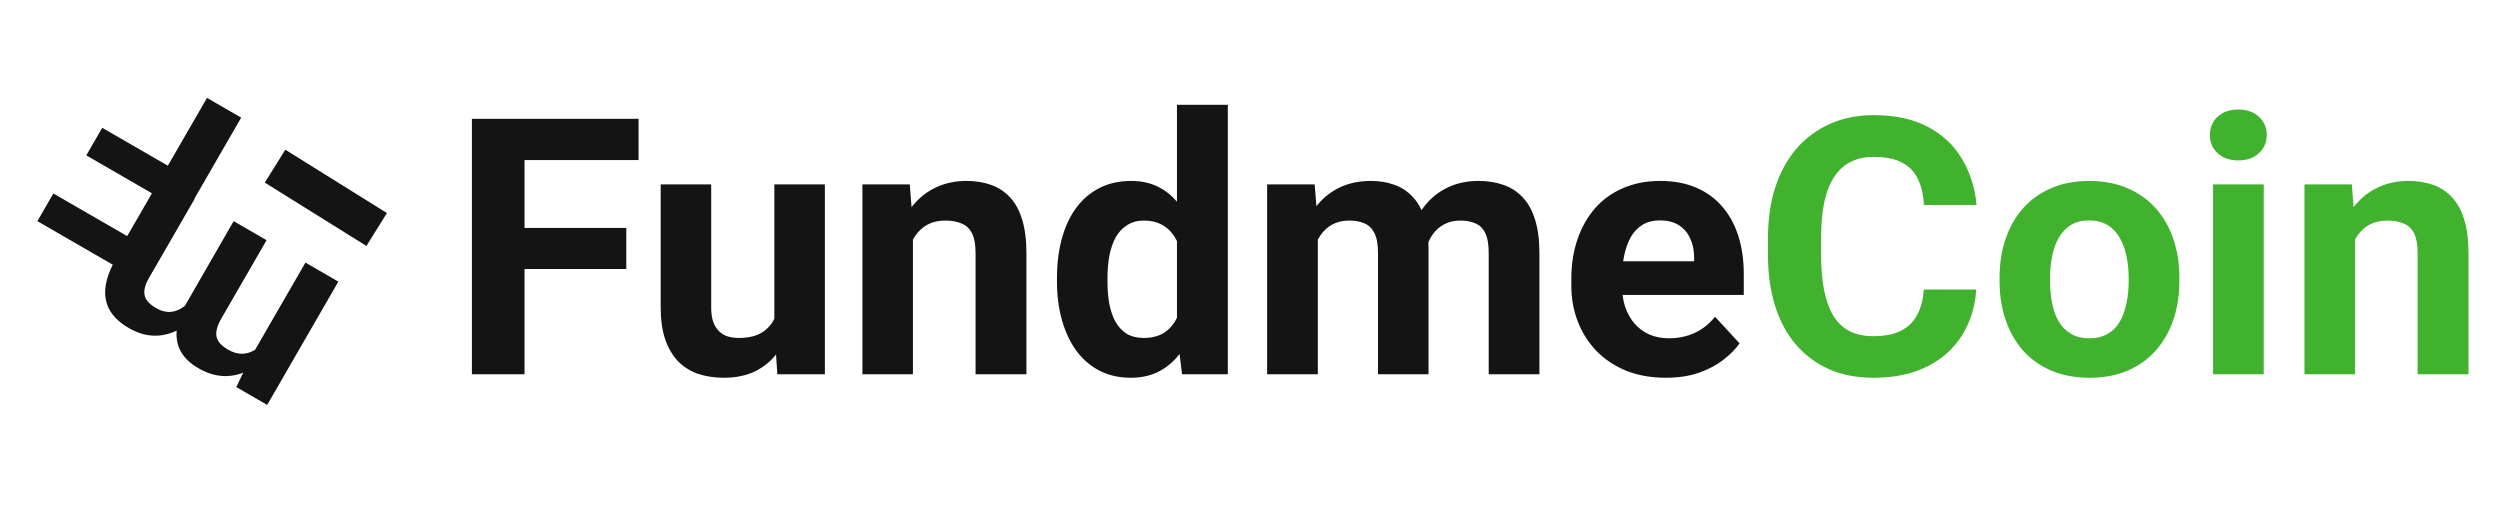
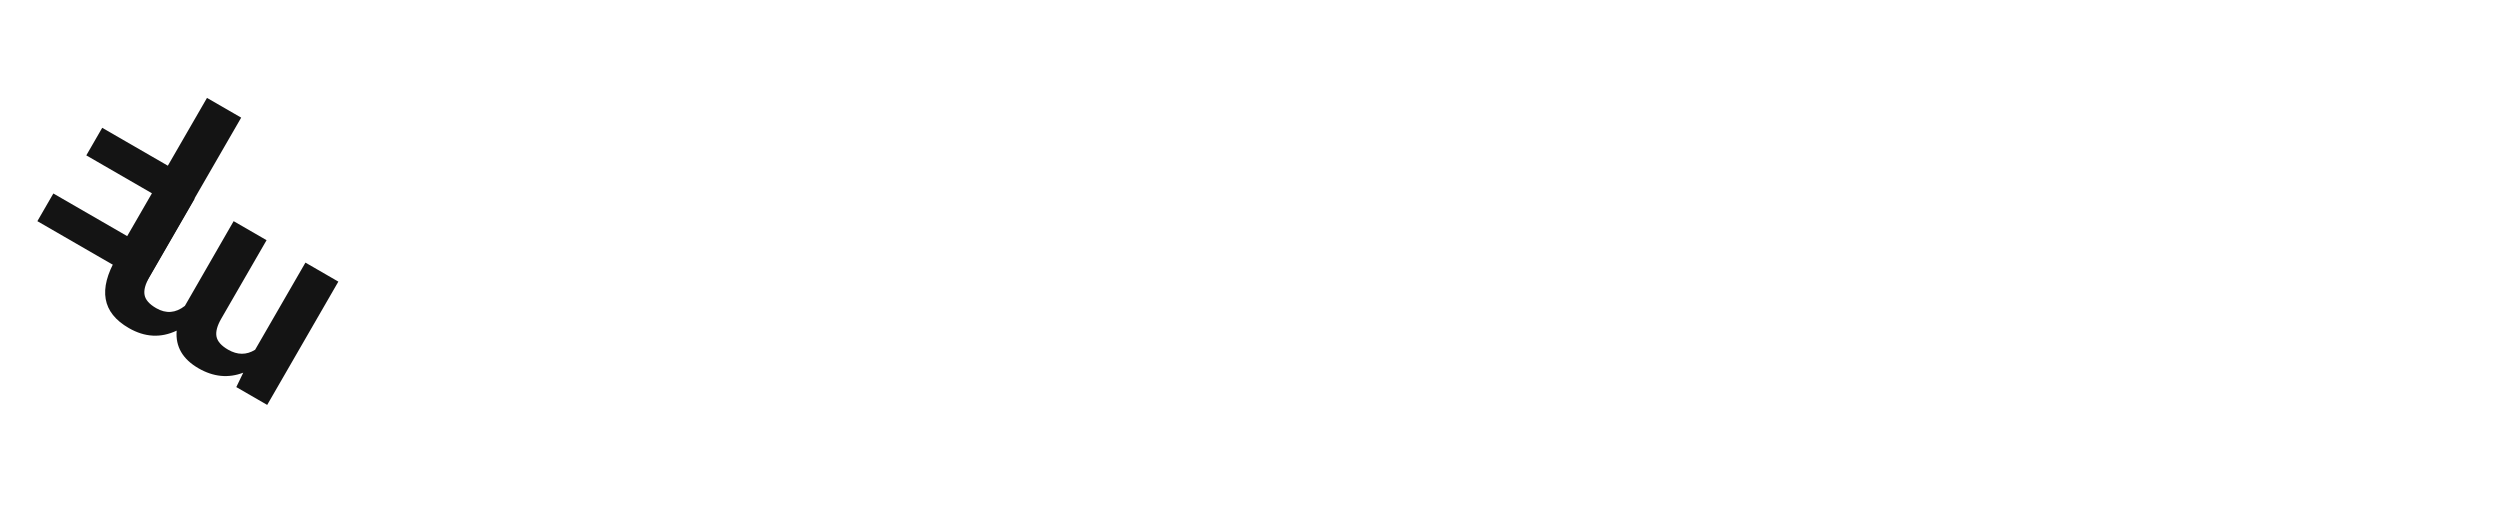
<svg xmlns="http://www.w3.org/2000/svg" width="167" height="35" viewBox="0 0 167 35" fill="none">
-   <path d="M35.039 7.938V25H31.523V7.938H35.039ZM41.836 15.227V17.969H34.078V15.227H41.836ZM42.656 7.938V10.691H34.078V7.938H42.656ZM51.727 21.965V12.32H55.102V25H51.926L51.727 21.965ZM52.102 19.363L53.098 19.34C53.098 20.184 53 20.969 52.805 21.695C52.609 22.414 52.316 23.039 51.926 23.57C51.535 24.094 51.043 24.504 50.449 24.801C49.855 25.09 49.156 25.234 48.352 25.234C47.734 25.234 47.164 25.148 46.641 24.977C46.125 24.797 45.68 24.52 45.305 24.145C44.938 23.762 44.648 23.273 44.438 22.68C44.234 22.078 44.133 21.355 44.133 20.512V12.32H47.508V20.535C47.508 20.91 47.551 21.227 47.637 21.484C47.73 21.742 47.859 21.953 48.023 22.117C48.188 22.281 48.379 22.398 48.598 22.469C48.824 22.539 49.074 22.574 49.348 22.574C50.043 22.574 50.59 22.434 50.988 22.152C51.395 21.871 51.68 21.488 51.844 21.004C52.016 20.512 52.102 19.965 52.102 19.363ZM60.984 15.027V25H57.609V12.32H60.773L60.984 15.027ZM60.492 18.215H59.578C59.578 17.277 59.699 16.434 59.941 15.684C60.184 14.926 60.523 14.281 60.961 13.75C61.398 13.211 61.918 12.801 62.52 12.52C63.129 12.23 63.809 12.086 64.559 12.086C65.152 12.086 65.695 12.172 66.188 12.344C66.68 12.516 67.102 12.789 67.453 13.164C67.812 13.539 68.086 14.035 68.273 14.652C68.469 15.27 68.566 16.023 68.566 16.914V25H65.168V16.902C65.168 16.34 65.09 15.902 64.934 15.59C64.777 15.277 64.547 15.059 64.242 14.934C63.945 14.801 63.578 14.734 63.141 14.734C62.688 14.734 62.293 14.824 61.957 15.004C61.629 15.184 61.355 15.434 61.137 15.754C60.926 16.066 60.766 16.434 60.656 16.855C60.547 17.277 60.492 17.73 60.492 18.215ZM78.621 22.234V7H82.019V25H78.961L78.621 22.234ZM70.606 18.812V18.566C70.606 17.598 70.715 16.719 70.934 15.93C71.152 15.133 71.473 14.449 71.894 13.879C72.316 13.309 72.836 12.867 73.453 12.555C74.07 12.242 74.773 12.086 75.562 12.086C76.305 12.086 76.953 12.242 77.508 12.555C78.07 12.867 78.547 13.312 78.938 13.891C79.336 14.461 79.656 15.137 79.898 15.918C80.141 16.691 80.316 17.539 80.426 18.461V19C80.316 19.883 80.141 20.703 79.898 21.461C79.656 22.219 79.336 22.883 78.938 23.453C78.547 24.016 78.07 24.453 77.508 24.766C76.945 25.078 76.289 25.234 75.539 25.234C74.75 25.234 74.047 25.074 73.43 24.754C72.82 24.434 72.305 23.984 71.883 23.406C71.469 22.828 71.152 22.148 70.934 21.367C70.715 20.586 70.606 19.734 70.606 18.812ZM73.981 18.566V18.812C73.981 19.336 74.019 19.824 74.098 20.277C74.184 20.73 74.32 21.133 74.508 21.484C74.703 21.828 74.953 22.098 75.258 22.293C75.57 22.48 75.949 22.574 76.394 22.574C76.973 22.574 77.449 22.445 77.824 22.188C78.199 21.922 78.484 21.559 78.68 21.098C78.883 20.637 79 20.105 79.031 19.504V17.969C79.008 17.477 78.938 17.035 78.82 16.645C78.711 16.246 78.547 15.906 78.328 15.625C78.117 15.344 77.852 15.125 77.531 14.969C77.219 14.812 76.848 14.734 76.418 14.734C75.981 14.734 75.606 14.836 75.293 15.039C74.981 15.234 74.727 15.504 74.531 15.848C74.344 16.191 74.203 16.598 74.109 17.066C74.023 17.527 73.981 18.027 73.981 18.566ZM88.031 14.945V25H84.644V12.32H87.82L88.031 14.945ZM87.562 18.215H86.625C86.625 17.332 86.731 16.52 86.941 15.777C87.16 15.027 87.477 14.379 87.891 13.832C88.312 13.277 88.832 12.848 89.449 12.543C90.066 12.238 90.781 12.086 91.594 12.086C92.156 12.086 92.672 12.172 93.141 12.344C93.609 12.508 94.012 12.77 94.348 13.129C94.691 13.48 94.957 13.941 95.144 14.512C95.332 15.074 95.426 15.75 95.426 16.539V25H92.051V16.914C92.051 16.336 91.973 15.891 91.816 15.578C91.66 15.266 91.438 15.047 91.148 14.922C90.867 14.797 90.527 14.734 90.129 14.734C89.691 14.734 89.309 14.824 88.981 15.004C88.66 15.184 88.394 15.434 88.184 15.754C87.973 16.066 87.816 16.434 87.715 16.855C87.613 17.277 87.562 17.73 87.562 18.215ZM95.109 17.828L93.902 17.98C93.902 17.152 94.004 16.383 94.207 15.672C94.418 14.961 94.727 14.336 95.133 13.797C95.547 13.258 96.059 12.84 96.668 12.543C97.277 12.238 97.981 12.086 98.777 12.086C99.387 12.086 99.941 12.176 100.441 12.355C100.941 12.527 101.367 12.805 101.719 13.188C102.078 13.562 102.352 14.055 102.539 14.664C102.734 15.273 102.832 16.02 102.832 16.902V25H99.445V16.902C99.445 16.316 99.367 15.871 99.211 15.566C99.062 15.254 98.844 15.039 98.555 14.922C98.273 14.797 97.938 14.734 97.547 14.734C97.141 14.734 96.785 14.816 96.481 14.98C96.176 15.137 95.922 15.355 95.719 15.637C95.516 15.918 95.363 16.246 95.262 16.621C95.16 16.988 95.109 17.391 95.109 17.828ZM111.281 25.234C110.297 25.234 109.414 25.078 108.633 24.766C107.852 24.445 107.188 24.004 106.641 23.441C106.102 22.879 105.688 22.227 105.398 21.484C105.109 20.734 104.965 19.938 104.965 19.094V18.625C104.965 17.664 105.102 16.785 105.375 15.988C105.648 15.191 106.039 14.5 106.547 13.914C107.062 13.328 107.688 12.879 108.422 12.566C109.156 12.246 109.984 12.086 110.906 12.086C111.805 12.086 112.602 12.234 113.297 12.531C113.992 12.828 114.574 13.25 115.043 13.797C115.52 14.344 115.879 15 116.121 15.766C116.363 16.523 116.484 17.367 116.484 18.297V19.703H106.406V17.453H113.168V17.195C113.168 16.727 113.082 16.309 112.91 15.941C112.746 15.566 112.496 15.27 112.16 15.051C111.824 14.832 111.395 14.723 110.871 14.723C110.426 14.723 110.043 14.82 109.723 15.016C109.402 15.211 109.141 15.484 108.938 15.836C108.742 16.188 108.594 16.602 108.492 17.078C108.398 17.547 108.352 18.062 108.352 18.625V19.094C108.352 19.602 108.422 20.07 108.562 20.5C108.711 20.93 108.918 21.301 109.184 21.613C109.457 21.926 109.785 22.168 110.168 22.34C110.559 22.512 111 22.598 111.492 22.598C112.102 22.598 112.668 22.48 113.191 22.246C113.723 22.004 114.18 21.641 114.562 21.156L116.203 22.938C115.938 23.32 115.574 23.688 115.113 24.039C114.66 24.391 114.113 24.68 113.473 24.906C112.832 25.125 112.102 25.234 111.281 25.234Z" fill="#141414" />
-   <path d="M128.508 19.34H132.012C131.941 20.488 131.625 21.508 131.062 22.398C130.508 23.289 129.73 23.984 128.73 24.484C127.738 24.984 126.543 25.234 125.145 25.234C124.051 25.234 123.07 25.047 122.203 24.672C121.336 24.289 120.594 23.742 119.977 23.031C119.367 22.32 118.902 21.461 118.582 20.453C118.262 19.445 118.102 18.316 118.102 17.066V15.883C118.102 14.633 118.266 13.504 118.594 12.496C118.93 11.48 119.406 10.617 120.023 9.906C120.648 9.195 121.395 8.648 122.262 8.266C123.129 7.883 124.098 7.691 125.168 7.691C126.59 7.691 127.789 7.949 128.766 8.465C129.75 8.98 130.512 9.691 131.051 10.598C131.598 11.504 131.926 12.535 132.035 13.691H128.52C128.48 13.004 128.344 12.422 128.109 11.945C127.875 11.461 127.52 11.098 127.043 10.855C126.574 10.605 125.949 10.48 125.168 10.48C124.582 10.48 124.07 10.59 123.633 10.809C123.195 11.027 122.828 11.359 122.531 11.805C122.234 12.25 122.012 12.812 121.863 13.492C121.723 14.164 121.652 14.953 121.652 15.859V17.066C121.652 17.949 121.719 18.727 121.852 19.398C121.984 20.062 122.188 20.625 122.461 21.086C122.742 21.539 123.102 21.883 123.539 22.117C123.984 22.344 124.52 22.457 125.145 22.457C125.879 22.457 126.484 22.34 126.961 22.105C127.438 21.871 127.801 21.523 128.051 21.062C128.309 20.602 128.461 20.027 128.508 19.34ZM133.57 18.789V18.543C133.57 17.613 133.703 16.758 133.969 15.977C134.234 15.188 134.621 14.504 135.129 13.926C135.637 13.348 136.262 12.898 137.004 12.578C137.746 12.25 138.598 12.086 139.559 12.086C140.52 12.086 141.375 12.25 142.125 12.578C142.875 12.898 143.504 13.348 144.012 13.926C144.527 14.504 144.918 15.188 145.184 15.977C145.449 16.758 145.582 17.613 145.582 18.543V18.789C145.582 19.711 145.449 20.566 145.184 21.355C144.918 22.137 144.527 22.82 144.012 23.406C143.504 23.984 142.879 24.434 142.137 24.754C141.395 25.074 140.543 25.234 139.582 25.234C138.621 25.234 137.766 25.074 137.016 24.754C136.273 24.434 135.645 23.984 135.129 23.406C134.621 22.82 134.234 22.137 133.969 21.355C133.703 20.566 133.57 19.711 133.57 18.789ZM136.945 18.543V18.789C136.945 19.32 136.992 19.816 137.086 20.277C137.18 20.738 137.328 21.145 137.531 21.496C137.742 21.84 138.016 22.109 138.352 22.305C138.688 22.5 139.098 22.598 139.582 22.598C140.051 22.598 140.453 22.5 140.789 22.305C141.125 22.109 141.395 21.84 141.598 21.496C141.801 21.145 141.949 20.738 142.043 20.277C142.145 19.816 142.195 19.32 142.195 18.789V18.543C142.195 18.027 142.145 17.543 142.043 17.09C141.949 16.629 141.797 16.223 141.586 15.871C141.383 15.512 141.113 15.23 140.777 15.027C140.441 14.824 140.035 14.723 139.559 14.723C139.082 14.723 138.676 14.824 138.34 15.027C138.012 15.23 137.742 15.512 137.531 15.871C137.328 16.223 137.18 16.629 137.086 17.09C136.992 17.543 136.945 18.027 136.945 18.543ZM151.219 12.32V25H147.832V12.32H151.219ZM147.621 9.016C147.621 8.523 147.793 8.117 148.137 7.797C148.48 7.477 148.941 7.316 149.52 7.316C150.09 7.316 150.547 7.477 150.891 7.797C151.242 8.117 151.418 8.523 151.418 9.016C151.418 9.508 151.242 9.914 150.891 10.234C150.547 10.555 150.09 10.715 149.52 10.715C148.941 10.715 148.48 10.555 148.137 10.234C147.793 9.914 147.621 9.508 147.621 9.016ZM157.312 15.027V25H153.938V12.32H157.102L157.312 15.027ZM156.82 18.215H155.906C155.906 17.277 156.027 16.434 156.27 15.684C156.512 14.926 156.852 14.281 157.289 13.75C157.727 13.211 158.246 12.801 158.848 12.52C159.457 12.23 160.137 12.086 160.887 12.086C161.48 12.086 162.023 12.172 162.516 12.344C163.008 12.516 163.43 12.789 163.781 13.164C164.141 13.539 164.414 14.035 164.602 14.652C164.797 15.27 164.895 16.023 164.895 16.914V25H161.496V16.902C161.496 16.34 161.418 15.902 161.262 15.59C161.105 15.277 160.875 15.059 160.57 14.934C160.273 14.801 159.906 14.734 159.469 14.734C159.016 14.734 158.621 14.824 158.285 15.004C157.957 15.184 157.684 15.434 157.465 15.754C157.254 16.066 157.094 16.434 156.984 16.855C156.875 17.277 156.82 17.73 156.82 18.215Z" fill="#40B22E" />
  <path d="M6.828 8.537L11.212 11.069L13.827 6.54L16.111 7.858L9.712 18.941L2.496 14.774L3.564 12.925L8.497 15.773L10.149 12.911L5.765 10.379L6.828 8.537Z" fill="#141414" />
  <path d="M15.785 25.857L16.248 24.896C15.251 25.275 14.256 25.177 13.261 24.603C12.201 23.991 11.714 23.152 11.802 22.086C10.74 22.589 9.674 22.532 8.603 21.913C7.71 21.398 7.196 20.753 7.061 19.978C6.924 19.209 7.157 18.301 7.76 17.256L10.797 11.996L13.004 13.271L9.972 18.523C9.702 18.989 9.598 19.382 9.657 19.701C9.714 20.024 9.973 20.32 10.435 20.586C11.095 20.967 11.733 20.916 12.35 20.433L15.607 14.774L17.807 16.044L14.779 21.288C14.504 21.765 14.399 22.164 14.463 22.486C14.528 22.807 14.786 23.099 15.238 23.359C15.862 23.72 16.463 23.721 17.041 23.365L20.403 17.542L22.602 18.812L17.848 27.048L15.785 25.857Z" fill="#141414" />
-   <rect x="17.688" y="12.198" width="2.59" height="8" transform="rotate(-58.064 17.688 12.198)" fill="#141414" />
</svg>